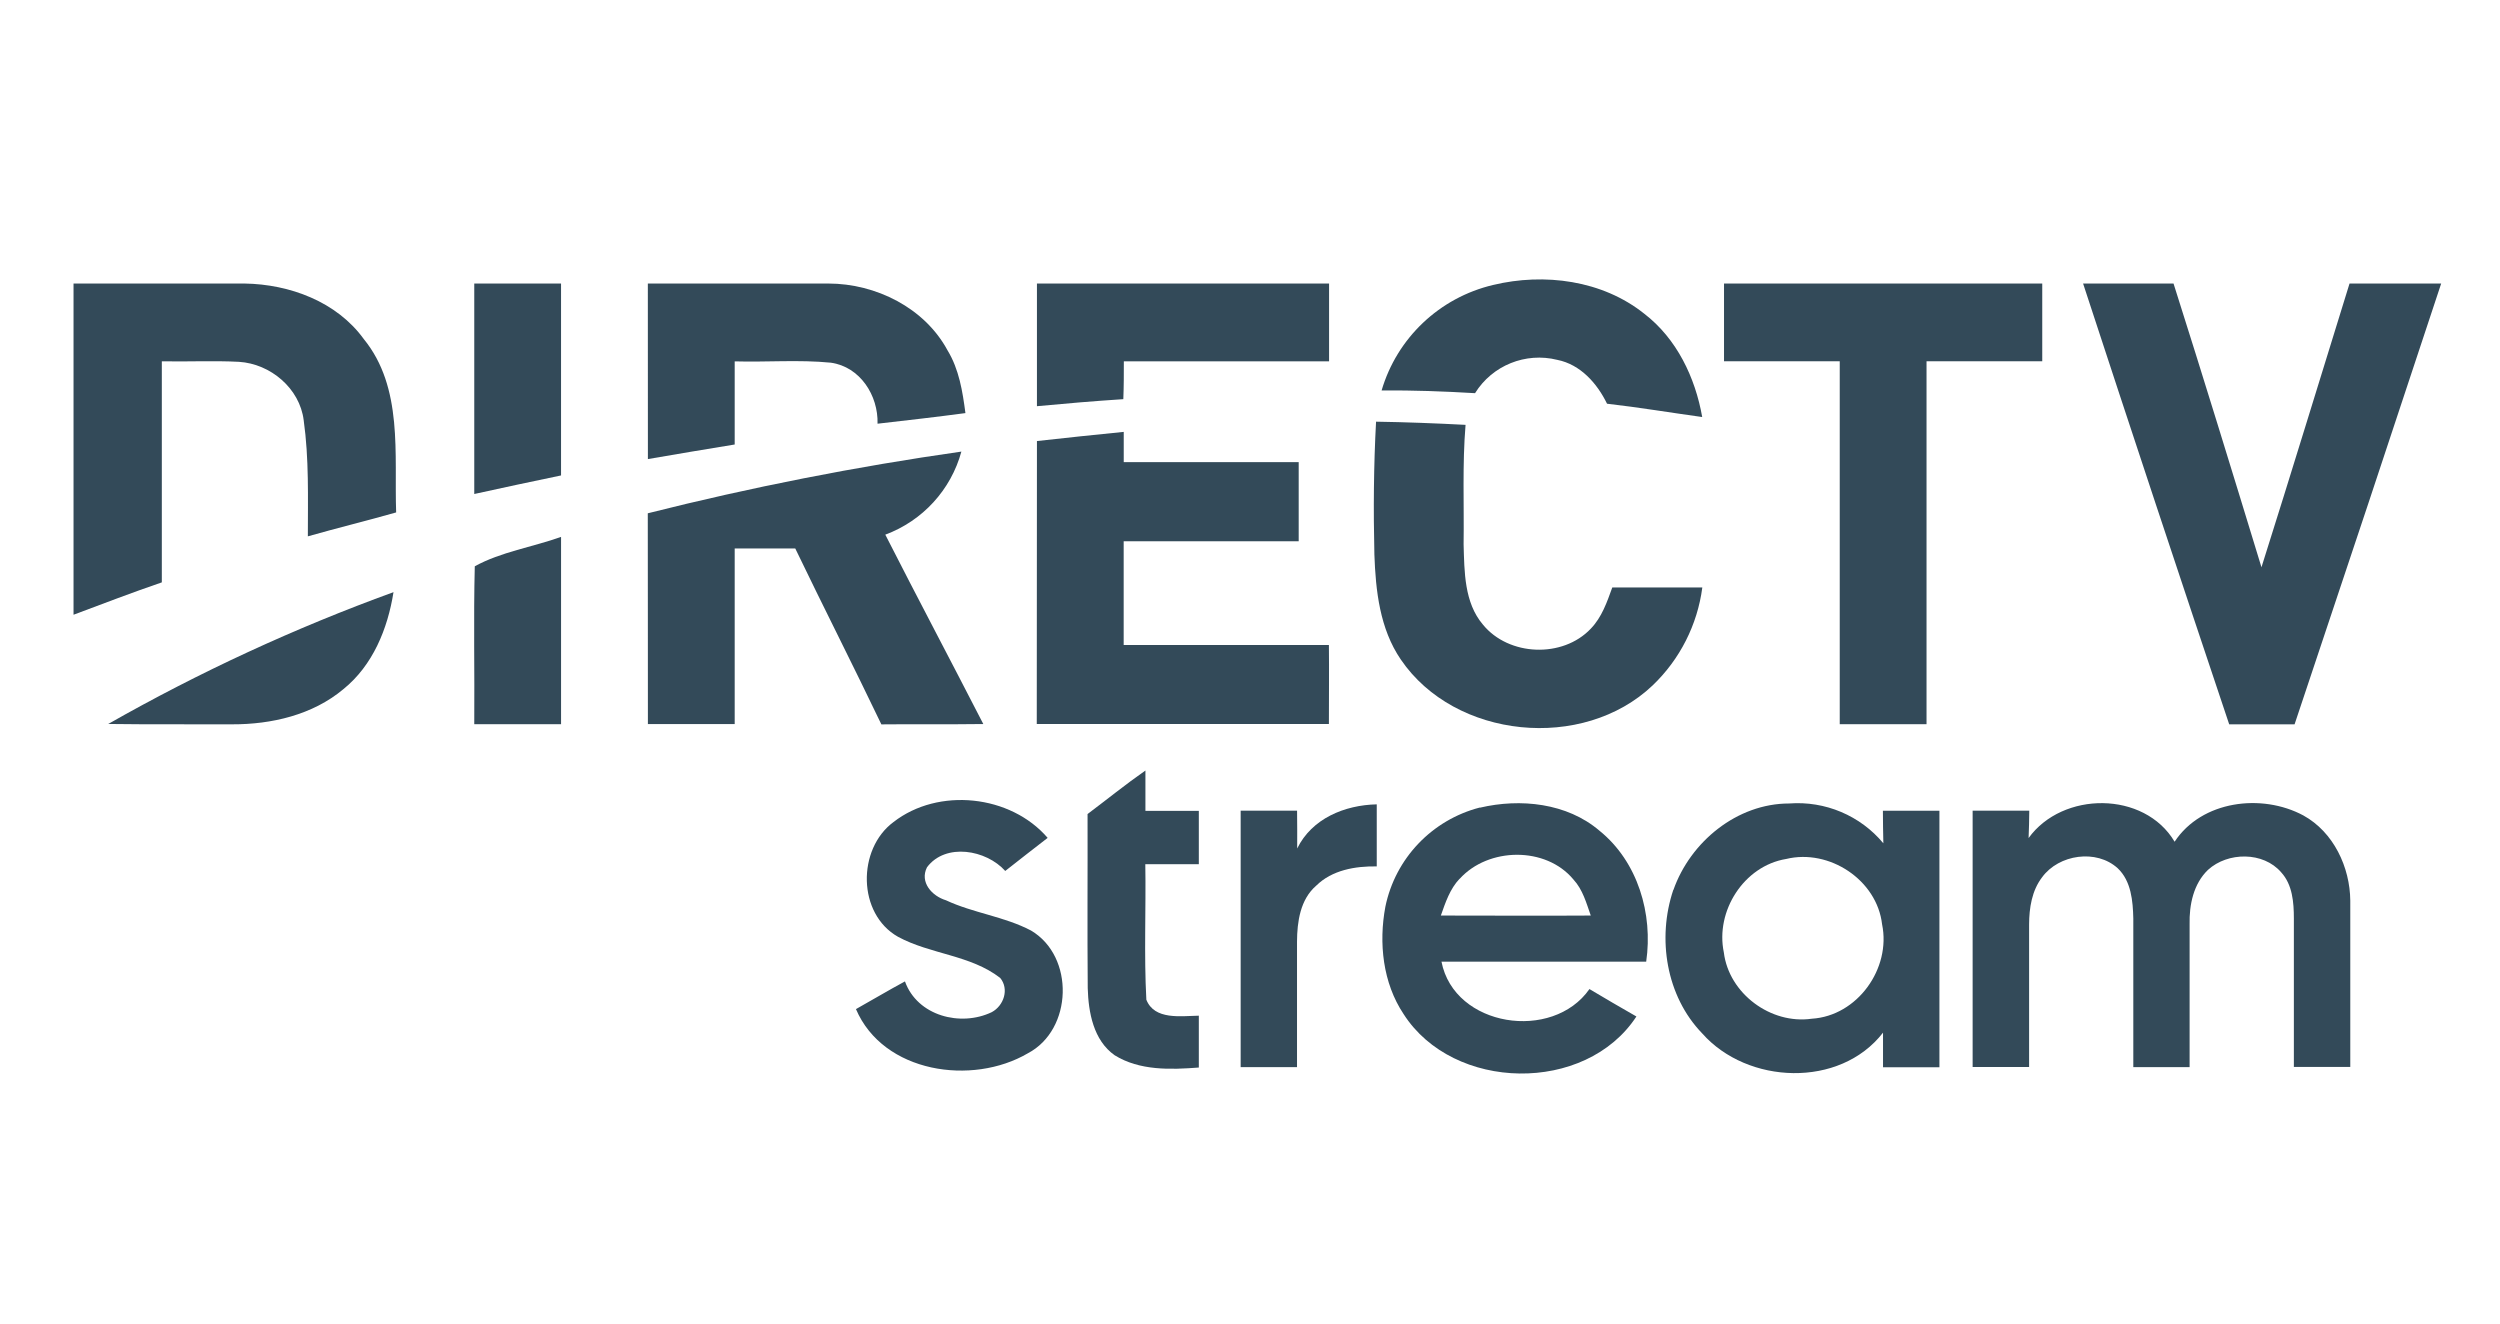
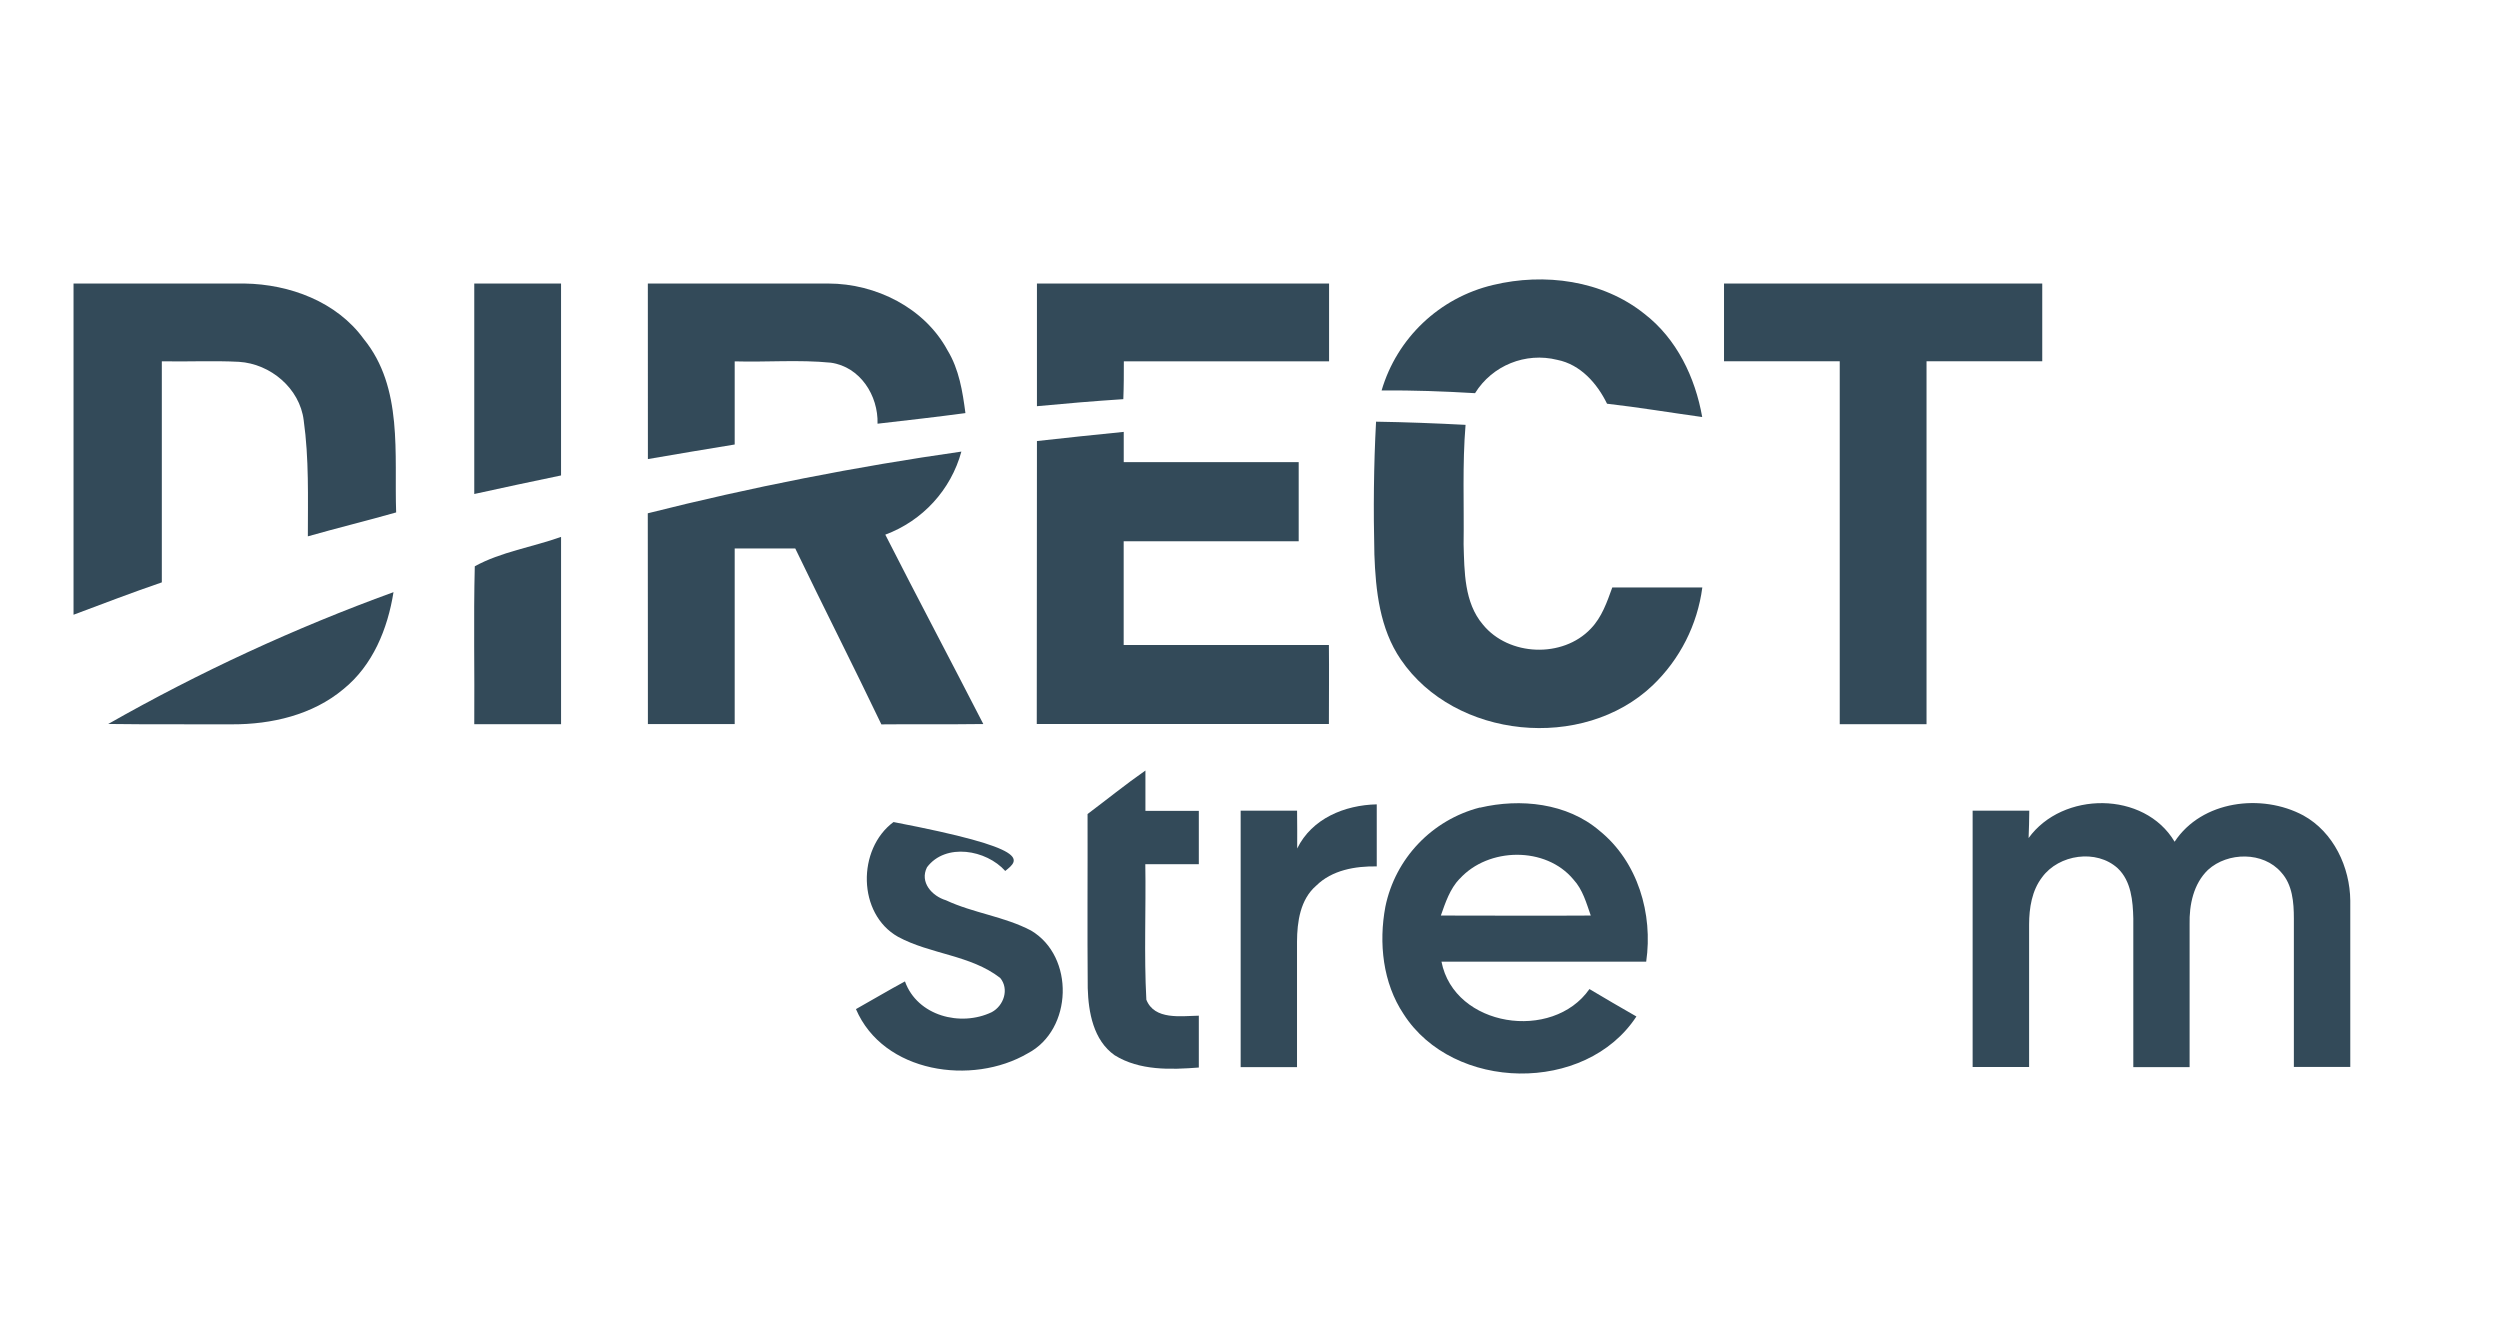
<svg xmlns="http://www.w3.org/2000/svg" width="170px" height="90px" viewBox="0 0 170 90" version="1.1">
  <title>Streaming logos/direcTV-stream/1-color</title>
  <g id="Streaming-logos/direcTV-stream/1-color" stroke="none" stroke-width="1" fill="none" fill-rule="evenodd">
    <g id="DIRECTV_STREAM_2021_logo" transform="translate(5, 19)" fill="#334A59" fill-rule="nonzero">
      <g id="Group">
        <path d="M96.531,0.378 C100.013,-0.46 103.963,0.053 106.815,2.337 C109.019,4.03 110.278,6.674 110.75,9.358 C108.59,9.06 106.442,8.699 104.278,8.453 C103.605,7.07 102.472,5.785 100.898,5.471 C98.737,4.932 96.474,5.848 95.303,7.736 C93.187,7.61 91.07,7.532 88.949,7.552 C89.998,3.977 92.892,1.239 96.531,0.378 L96.531,0.378 Z" id="Path" />
        <path d="M0,22.803 C0,15.297 0,7.789 0,0.28 L11.63,0.28 C14.695,0.327 17.894,1.511 19.735,4.053 C22.43,7.356 21.801,11.888 21.938,15.845 C19.944,16.413 17.929,16.903 15.934,17.471 C15.934,14.838 16.017,12.19 15.651,9.577 C15.384,7.41 13.397,5.738 11.248,5.604 C9.502,5.514 7.751,5.604 6.004,5.569 L6.004,20.601 C3.986,21.291 1.999,22.055 0,22.803 Z" id="Path" />
        <path d="M27.25,0.28 L33.151,0.28 L33.151,13.33 C31.184,13.745 29.217,14.153 27.25,14.592 L27.25,0.28 Z" id="Path" />
        <path d="M39.053,0.28 L51.324,0.28 C54.558,0.28 57.875,1.934 59.433,4.825 C60.22,6.118 60.456,7.622 60.649,9.091 C58.658,9.358 56.667,9.581 54.673,9.812 C54.728,7.896 53.492,5.945 51.501,5.663 C49.33,5.448 47.138,5.636 44.959,5.573 C44.959,7.456 44.959,9.341 44.959,11.226 C42.991,11.54 41.024,11.884 39.057,12.217 L39.053,0.28 Z" id="Path" />
        <path d="M65.512,0.28 L85.377,0.28 C85.377,2.043 85.377,3.806 85.377,5.569 L71.421,5.569 C71.421,6.427 71.421,7.285 71.386,8.143 C69.419,8.272 67.452,8.437 65.512,8.621 L65.512,0.28 Z" id="Path" />
        <path d="M68.954,36.354 C70.265,35.371 71.535,34.34 72.889,33.396 L72.889,36.139 L76.52,36.139 L76.52,39.766 L72.881,39.766 C72.932,42.834 72.787,45.913 72.952,48.981 C73.507,50.383 75.312,50.085 76.52,50.066 L76.52,53.592 C74.596,53.74 72.492,53.811 70.796,52.757 C69.352,51.739 69.013,49.842 68.966,48.193 C68.931,44.256 68.966,40.295 68.954,36.354 L68.954,36.354 Z" id="Path" />
-         <path d="M55.758,36.899 C58.815,34.521 63.718,35.042 66.24,37.976 C65.28,38.728 64.308,39.465 63.356,40.225 C62.069,38.783 59.299,38.293 58.036,39.974 C57.521,40.996 58.379,41.933 59.327,42.219 C61.184,43.088 63.289,43.32 65.107,44.275 C68.089,46.031 67.951,51.018 64.894,52.624 C61.105,54.845 55.058,53.964 53.205,49.619 C54.318,48.996 55.412,48.342 56.537,47.735 C57.379,50.085 60.322,50.841 62.439,49.827 C63.257,49.388 63.639,48.26 63.014,47.5 C60.995,45.933 58.269,45.897 56.065,44.702 C53.299,43.139 53.28,38.736 55.758,36.899 L55.758,36.899 Z" id="Path" />
+         <path d="M55.758,36.899 C65.28,38.728 64.308,39.465 63.356,40.225 C62.069,38.783 59.299,38.293 58.036,39.974 C57.521,40.996 58.379,41.933 59.327,42.219 C61.184,43.088 63.289,43.32 65.107,44.275 C68.089,46.031 67.951,51.018 64.894,52.624 C61.105,54.845 55.058,53.964 53.205,49.619 C54.318,48.996 55.412,48.342 56.537,47.735 C57.379,50.085 60.322,50.841 62.439,49.827 C63.257,49.388 63.639,48.26 63.014,47.5 C60.995,45.933 58.269,45.897 56.065,44.702 C53.299,43.139 53.28,38.736 55.758,36.899 L55.758,36.899 Z" id="Path" />
        <path d="M83.209,38.697 C84.208,36.656 86.443,35.743 88.619,35.696 L88.619,39.915 C87.155,39.892 85.577,40.162 84.499,41.228 C83.413,42.168 83.205,43.684 83.197,45.032 L83.197,53.564 L79.365,53.564 L79.365,36.127 L83.201,36.127 C83.211,36.983 83.214,37.84 83.209,38.697 Z" id="Path" />
        <path d="M95.63,35.923 C98.384,35.273 101.559,35.602 103.766,37.49 C106.379,39.602 107.413,43.147 106.941,46.395 C102.301,46.395 97.661,46.395 93.021,46.395 C93.891,50.849 100.575,51.848 103.082,48.256 C104.131,48.883 105.196,49.504 106.276,50.121 C102.818,55.405 93.82,55.233 90.444,49.956 C89.028,47.833 88.745,45.122 89.205,42.657 C89.879,39.372 92.371,36.755 95.63,35.911 M94.257,40.75 C93.596,41.443 93.289,42.371 92.978,43.257 C96.373,43.257 99.773,43.28 103.172,43.257 C102.873,42.407 102.629,41.494 101.992,40.804 C100.119,38.544 96.208,38.603 94.257,40.761 L94.257,40.75 Z" id="Shape" />
-         <path d="M108.794,41.513 C109.947,38.238 113.122,35.637 116.663,35.637 C119.113,35.451 121.501,36.46 123.068,38.344 C123.049,37.604 123.041,36.867 123.037,36.131 L126.881,36.131 C126.881,41.944 126.881,47.758 126.881,53.572 L123.045,53.572 L123.045,51.221 C120.106,55.014 113.822,54.747 110.75,51.272 C108.291,48.73 107.677,44.808 108.783,41.517 M116.459,39.41 C113.579,39.884 111.631,42.959 112.221,45.768 C112.567,48.561 115.412,50.673 118.201,50.273 C121.31,50.081 123.603,46.853 122.982,43.856 C122.636,40.84 119.394,38.697 116.459,39.41 Z" id="Shape" />
        <path d="M132.944,37.988 C135.253,34.791 140.813,34.771 142.874,38.238 C144.715,35.437 148.795,34.932 151.624,36.448 C153.69,37.584 154.799,39.974 154.819,42.246 L154.819,53.552 L150.983,53.552 C150.983,50.186 150.983,46.819 150.983,43.453 C150.983,42.364 150.889,41.157 150.121,40.319 C148.902,38.9 146.49,38.924 145.144,40.15 C144.157,41.098 143.862,42.528 143.893,43.852 C143.893,47.088 143.893,50.326 143.893,53.564 L140.065,53.564 L140.065,43.457 C140.037,42.281 139.927,40.918 139.007,40.044 C137.559,38.72 135.001,39.096 133.864,40.652 C133.164,41.564 132.983,42.744 132.979,43.864 C132.979,47.097 132.979,50.328 132.979,53.556 L129.139,53.556 L129.139,36.127 C130.422,36.127 131.706,36.127 132.991,36.127 C132.986,36.751 132.97,37.371 132.944,37.988 L132.944,37.988 Z" id="Path" />
      </g>
      <g id="Group" transform="translate(2.361, 0.28)">
        <path d="M109.872,0 C117.088,0 124.301,0 131.512,0 L131.512,5.285 L123.643,5.285 C123.643,13.512 123.643,21.739 123.643,29.966 L117.741,29.966 C117.741,21.739 117.741,13.512 117.741,5.285 L109.872,5.285 C109.87,3.525 109.87,1.763 109.872,0 Z" id="Path" />
-         <path d="M134.289,0 L140.439,0 C142.477,6.417 144.452,12.854 146.419,19.294 C148.453,12.862 150.413,6.425 152.407,0 L158.639,0 C155.342,9.99 152.019,19.981 148.67,29.974 L144.224,29.974 C140.877,19.994 137.565,10.003 134.289,0 Z" id="Path" />
        <path d="M86.211,9.394 C88.241,9.426 90.271,9.504 92.297,9.61 C92.073,12.313 92.203,15.028 92.164,17.735 C92.219,19.592 92.203,21.692 93.474,23.188 C95.228,25.347 98.907,25.492 100.815,23.467 C101.571,22.683 101.917,21.653 102.275,20.666 L108.397,20.666 C108.064,23.203 106.874,25.552 105.021,27.325 C100.288,31.831 91.573,30.981 87.891,25.563 C86.463,23.474 86.183,20.881 86.097,18.421 C86.026,15.404 86.049,12.395 86.211,9.394 Z" id="Path" />
        <path d="M63.151,10.711 C65.118,10.491 67.086,10.284 69.053,10.088 L69.053,12.145 C73.019,12.145 76.985,12.145 80.95,12.145 L80.95,17.527 L69.049,17.527 L69.049,24.579 L83.004,24.579 C83.024,26.37 83.004,28.164 83.004,29.954 C76.381,29.954 69.76,29.954 63.139,29.954 C63.145,23.545 63.149,17.131 63.151,10.711 Z" id="Path" />
        <path d="M36.688,15.624 C43.717,13.852 50.835,12.451 58.013,11.428 C57.303,14.031 55.377,16.134 52.839,17.077 C55.031,21.386 57.297,25.653 59.504,29.954 C57.195,29.986 54.881,29.954 52.572,29.978 C50.656,25.97 48.637,22.009 46.717,18.017 L42.598,18.017 C42.598,21.998 42.598,25.978 42.598,29.958 L36.696,29.958 C36.688,25.171 36.7,20.407 36.688,15.624 L36.688,15.624 Z" id="Path" />
        <path d="M24.924,19.228 C26.687,18.252 28.859,17.919 30.791,17.23 C30.791,21.476 30.791,25.722 30.791,29.966 L24.889,29.966 C24.917,26.389 24.834,22.82 24.924,19.228 Z" id="Path" />
        <path d="M0,29.95 C6.2,26.423 12.689,23.424 19.397,20.987 C19.003,23.474 17.992,25.97 15.982,27.588 C13.896,29.335 11.103,29.982 8.428,29.974 C5.622,29.962 2.813,29.989 0,29.95 Z" id="Path" />
      </g>
    </g>
  </g>
</svg>